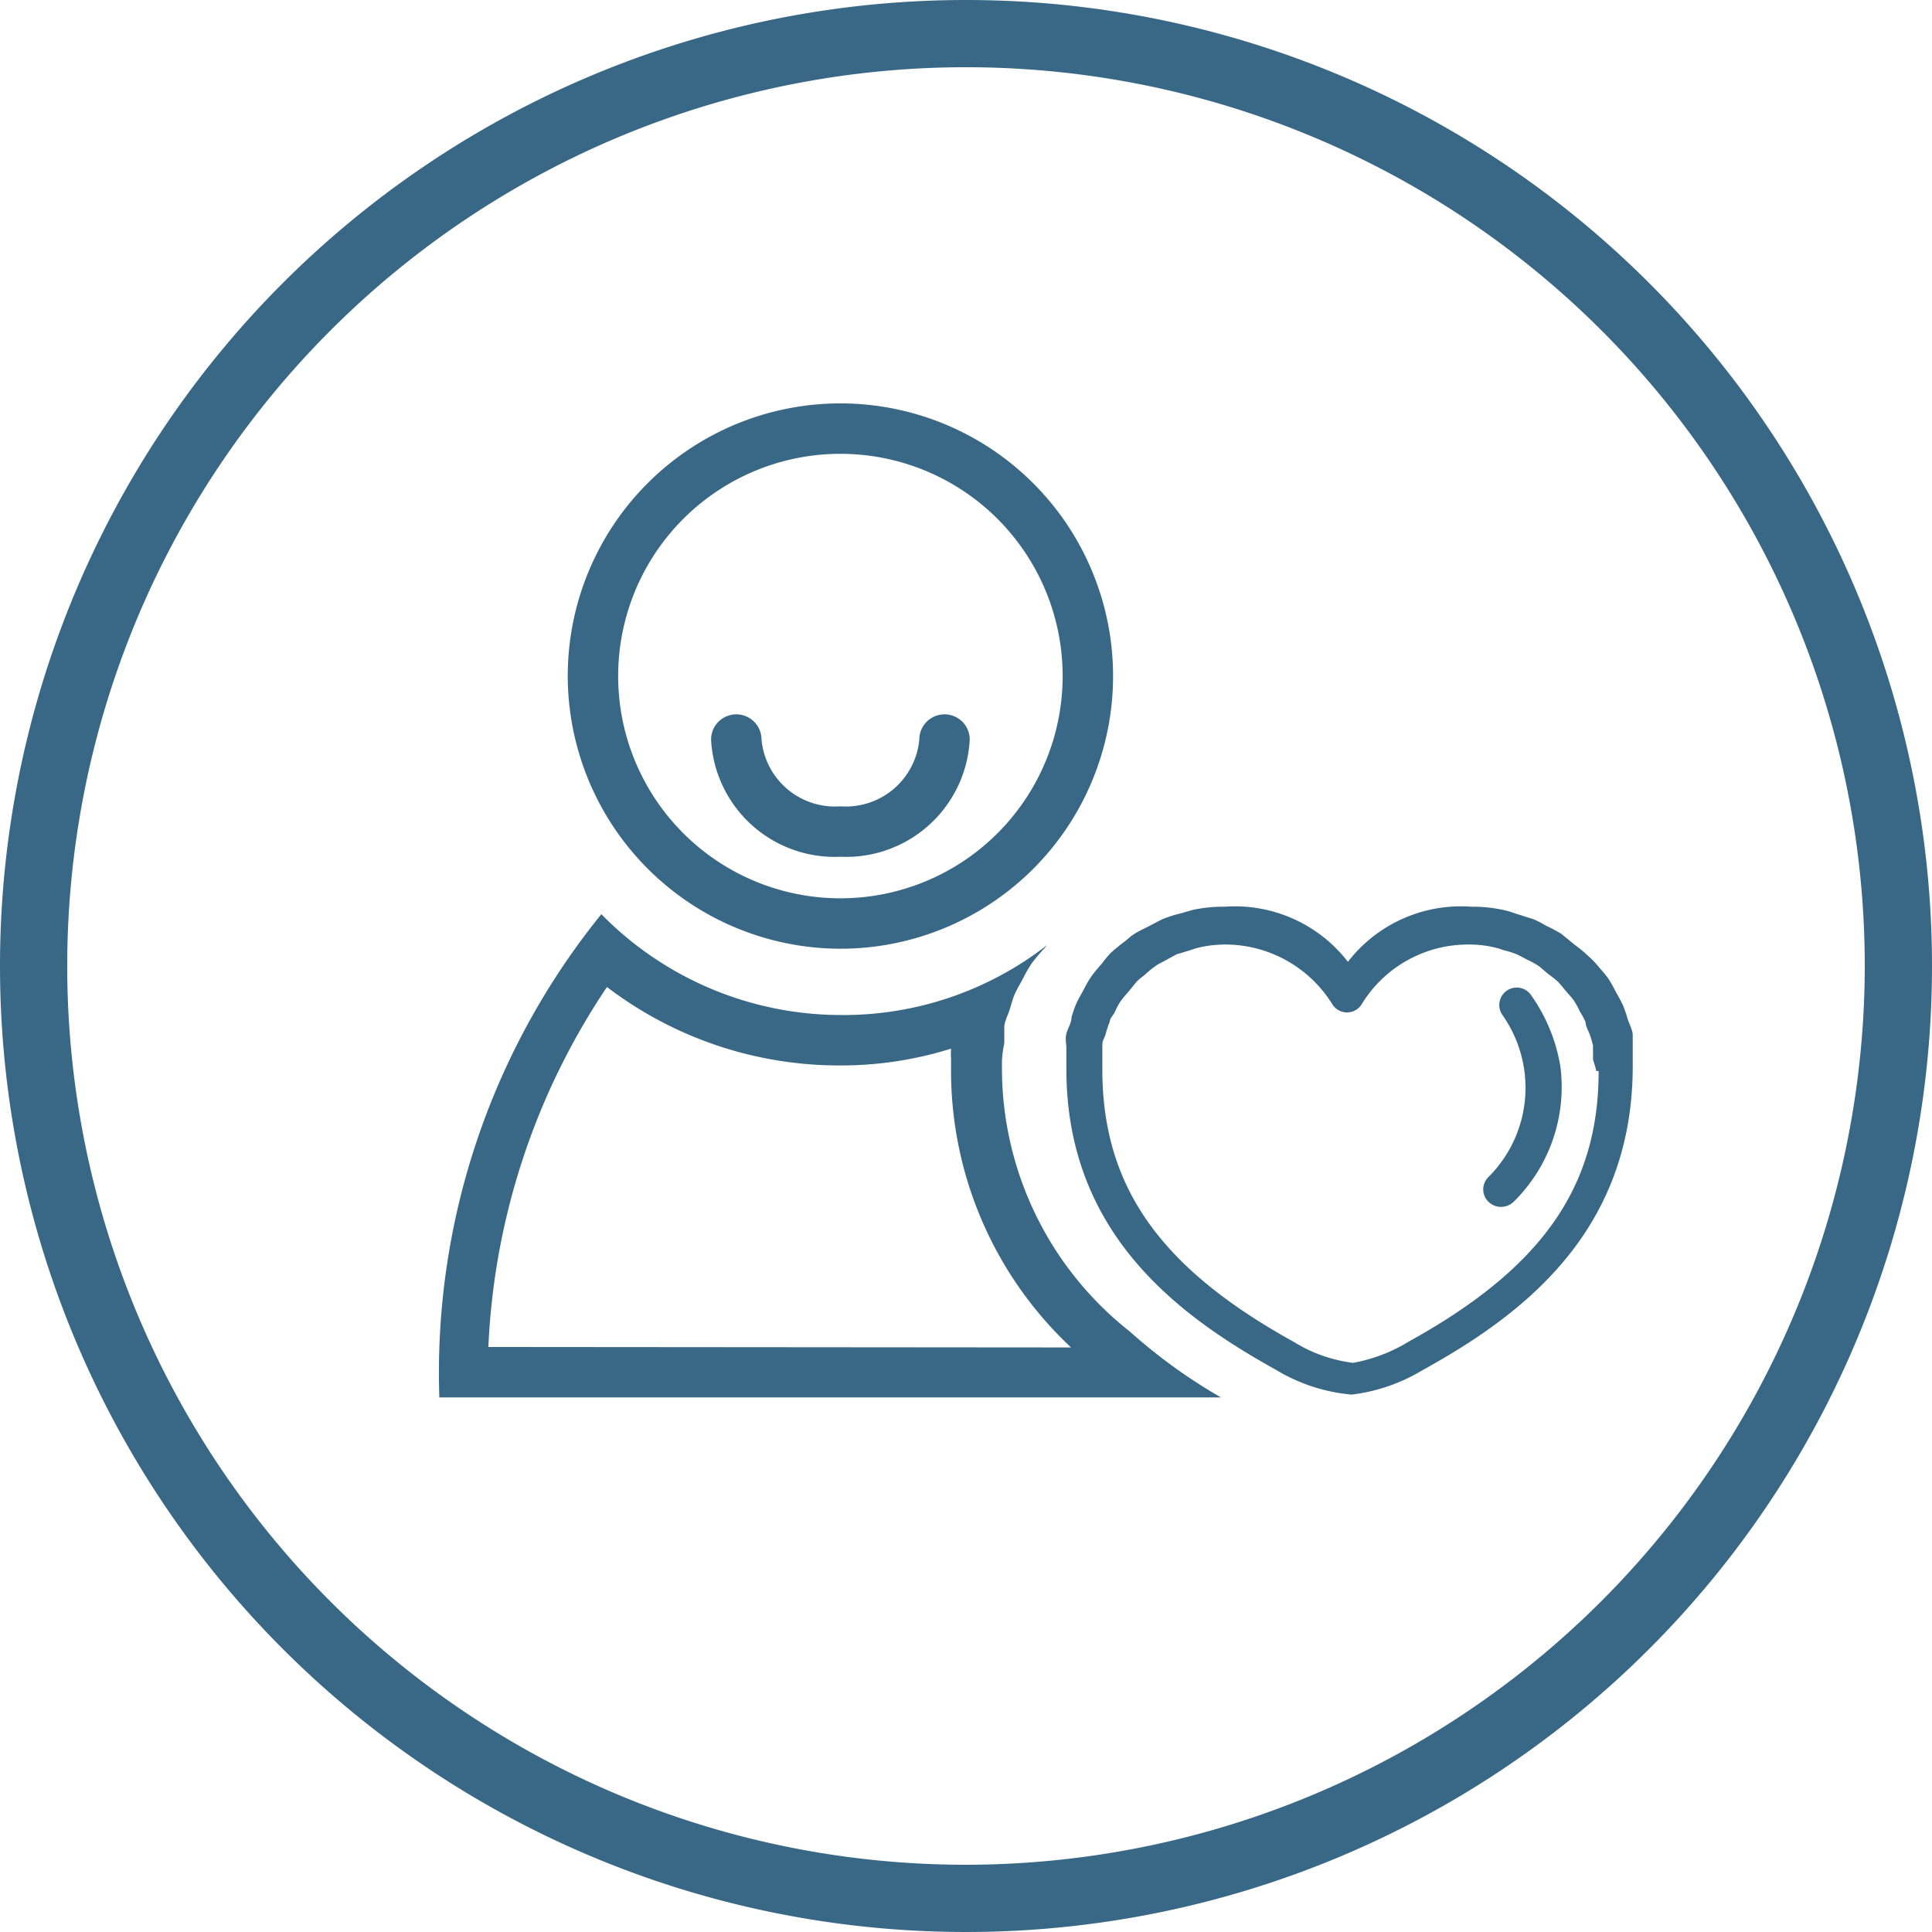
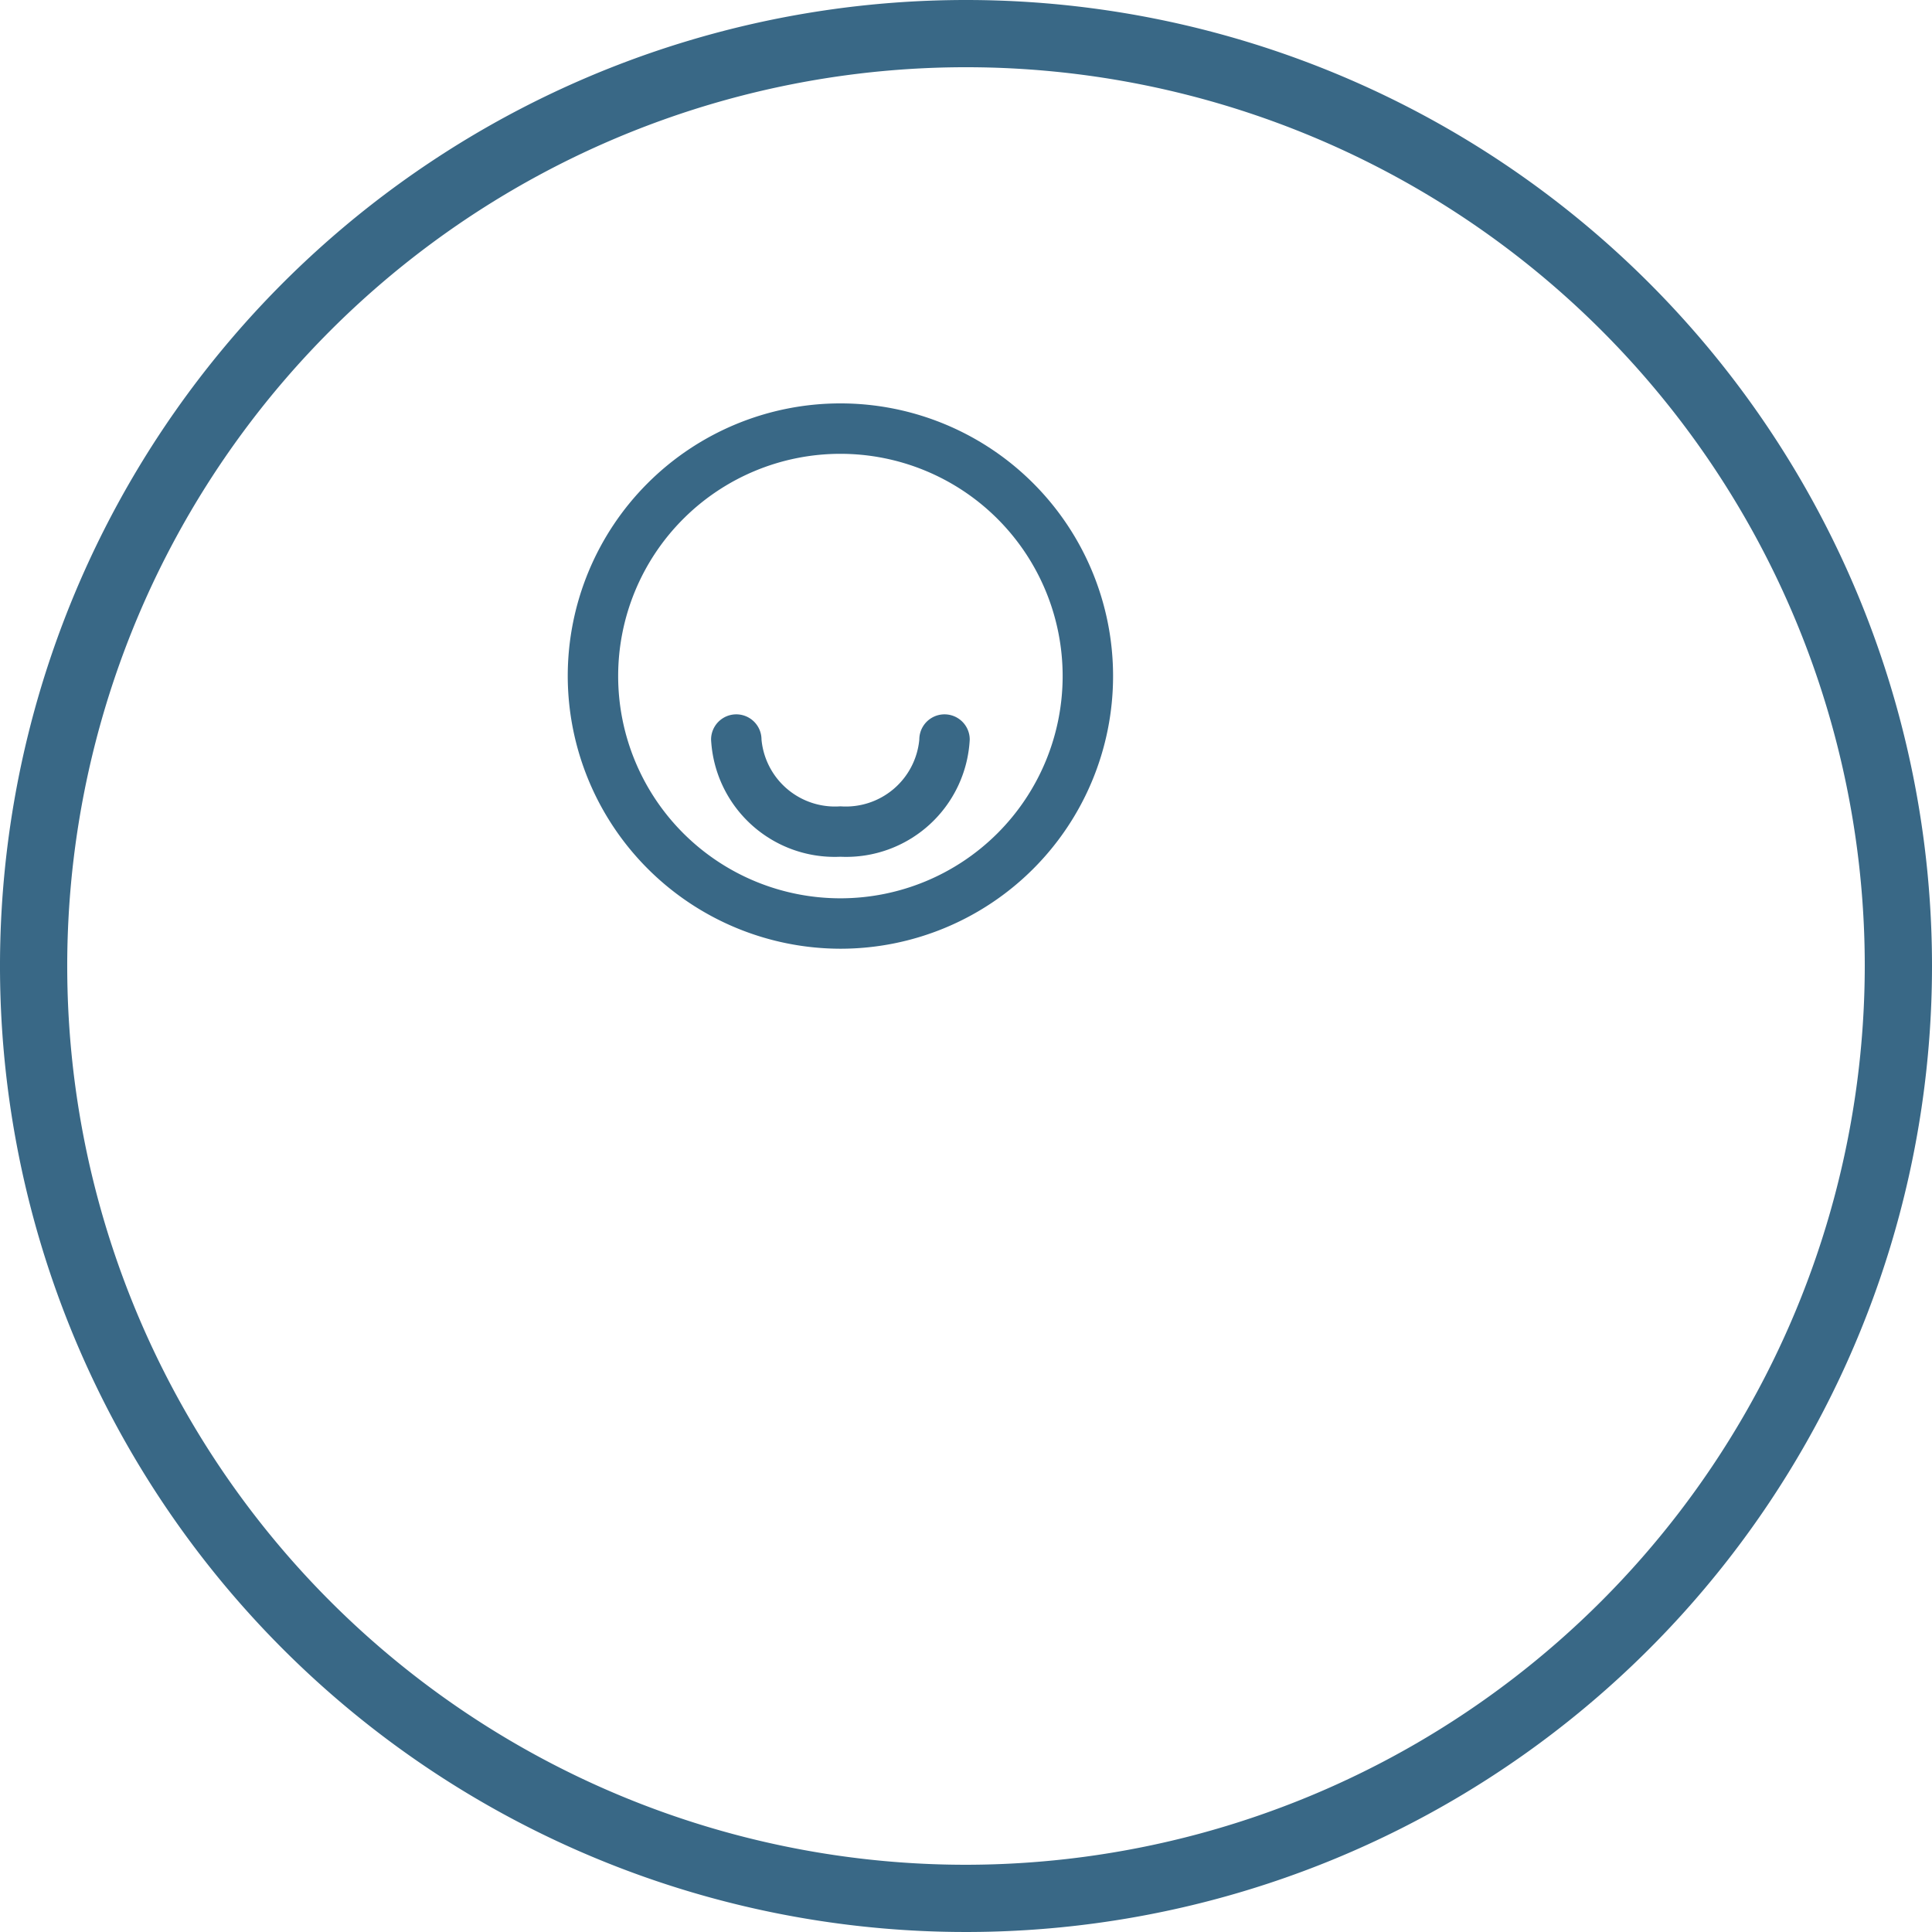
<svg xmlns="http://www.w3.org/2000/svg" id="Layer_1" data-name="Layer 1" viewBox="0 0 41.38 41.38">
  <defs>
    <style>.cls-1{fill:#396886;}</style>
  </defs>
  <path class="cls-1" d="M20.69,0A20.69,20.69,0,1,0,41.38,20.69,20.69,20.69,0,0,0,20.69,0Zm0,39.94A19.25,19.25,0,1,1,39.94,20.69,19.27,19.27,0,0,1,20.69,39.94Z" />
-   <path class="cls-1" d="M32.79,21.31a.37.37,0,0,0-.61.43,2.72,2.72,0,0,1,.47,1.2,2.7,2.7,0,0,1-.77,2.27.37.37,0,0,0,0,.53.39.39,0,0,0,.27.11.4.4,0,0,0,.27-.11,3.45,3.45,0,0,0,1-2.9A3.67,3.67,0,0,0,32.79,21.31Z" />
-   <path class="cls-1" d="M34,20.46a2.83,2.83,0,0,0-.28-.23L33.44,20a3.65,3.65,0,0,0-.34-.18,2,2,0,0,0-.25-.13l-.41-.13a1.68,1.68,0,0,0-.24-.07,3.11,3.11,0,0,0-.69-.07,3.06,3.06,0,0,0-2.64,1.18,3.06,3.06,0,0,0-2.64-1.18,3.11,3.11,0,0,0-.69.07l-.24.07a2.8,2.8,0,0,0-.41.13l-.25.13c-.11.06-.23.11-.34.18s-.15.12-.23.18a3.45,3.45,0,0,0-.28.23,2.11,2.11,0,0,0-.19.23,3.11,3.11,0,0,0-.23.28,2.2,2.2,0,0,0-.15.26c-.06.11-.12.21-.17.32a2.47,2.47,0,0,0-.1.29c0,.12-.08.23-.11.35s0,.21,0,.31,0,.22,0,.33v.12c0,3.53,2.42,5.29,4.49,6.44h0a3.78,3.78,0,0,0,1.62.53,3.84,3.84,0,0,0,1.53-.53h0c2.08-1.15,4.46-2.91,4.49-6.44v-.09s0,0,0,0,0-.22,0-.33,0-.21,0-.31-.07-.23-.11-.35a2.47,2.47,0,0,0-.1-.29c-.05-.11-.11-.21-.17-.32a2.2,2.2,0,0,0-.15-.26c-.07-.1-.15-.18-.23-.28A2.2,2.2,0,0,0,34,20.46Zm.24,2.48c0,2.47-1.2,4.21-4.06,5.79h0a3.48,3.48,0,0,1-1.2.46,3.14,3.14,0,0,1-1.27-.45s0,0,0,0c-2.86-1.58-4.09-3.32-4.1-5.81,0-.08,0-.16,0-.25s0-.2,0-.3.05-.15.07-.23a2.14,2.14,0,0,1,.09-.27c0-.07.08-.14.11-.21s.08-.17.14-.25.1-.12.15-.18l.18-.22c.06-.06.12-.1.18-.15a1.92,1.92,0,0,1,.22-.18c.07-.05.16-.09.23-.13l.22-.12.3-.09a1.52,1.52,0,0,1,.2-.06,2.48,2.48,0,0,1,.54-.06,2.7,2.7,0,0,1,2.29,1.27l0,0a.37.37,0,0,0,.64,0l0,0a2.67,2.67,0,0,1,2.29-1.27,2.35,2.35,0,0,1,.54.06,1.52,1.52,0,0,1,.2.06,1.86,1.86,0,0,1,.31.1l.21.11a1.57,1.57,0,0,1,.25.14l.2.17a1.56,1.56,0,0,1,.2.16c.06.06.12.14.18.21s.11.12.16.19a1.83,1.83,0,0,1,.13.24,1.55,1.55,0,0,1,.12.22c0,.09.06.18.09.27a1.68,1.68,0,0,1,.07.24c0,.1,0,.2,0,.3A2,2,0,0,1,34.19,22.94Z" />
-   <path class="cls-1" d="M21.46,22.85v-.13a2.2,2.2,0,0,1,.05-.37c0-.12,0-.24,0-.35s.08-.26.12-.39.06-.22.11-.33.13-.24.19-.36a2.75,2.75,0,0,1,.17-.29,3.88,3.88,0,0,1,.26-.31l.07-.08,0,0A7.1,7.1,0,0,1,18,21.74a7.19,7.19,0,0,1-5.12-2.16A15.6,15.6,0,0,0,9.41,29.93H26.15a11.58,11.58,0,0,1-1.95-1.41A7.18,7.18,0,0,1,21.46,22.85Zm-11,6A15,15,0,0,1,13,21.14a8.2,8.2,0,0,0,5,1.68,7.87,7.87,0,0,0,2.37-.36,1.49,1.49,0,0,0,0,.21v.19a8.12,8.12,0,0,0,2.57,6Z" />
  <path class="cls-1" d="M18,20.32a5.84,5.84,0,1,0-5.84-5.84A5.85,5.85,0,0,0,18,20.32Zm0-10.6a4.76,4.76,0,1,1-4.76,4.76A4.76,4.76,0,0,1,18,9.72Z" />
  <path class="cls-1" d="M18,18.35a2.65,2.65,0,0,0,2.77-2.51.54.54,0,1,0-1.08,0A1.58,1.58,0,0,1,18,17.27a1.58,1.58,0,0,1-1.69-1.43.54.54,0,0,0-1.08,0A2.65,2.65,0,0,0,18,18.35Z" />
</svg>